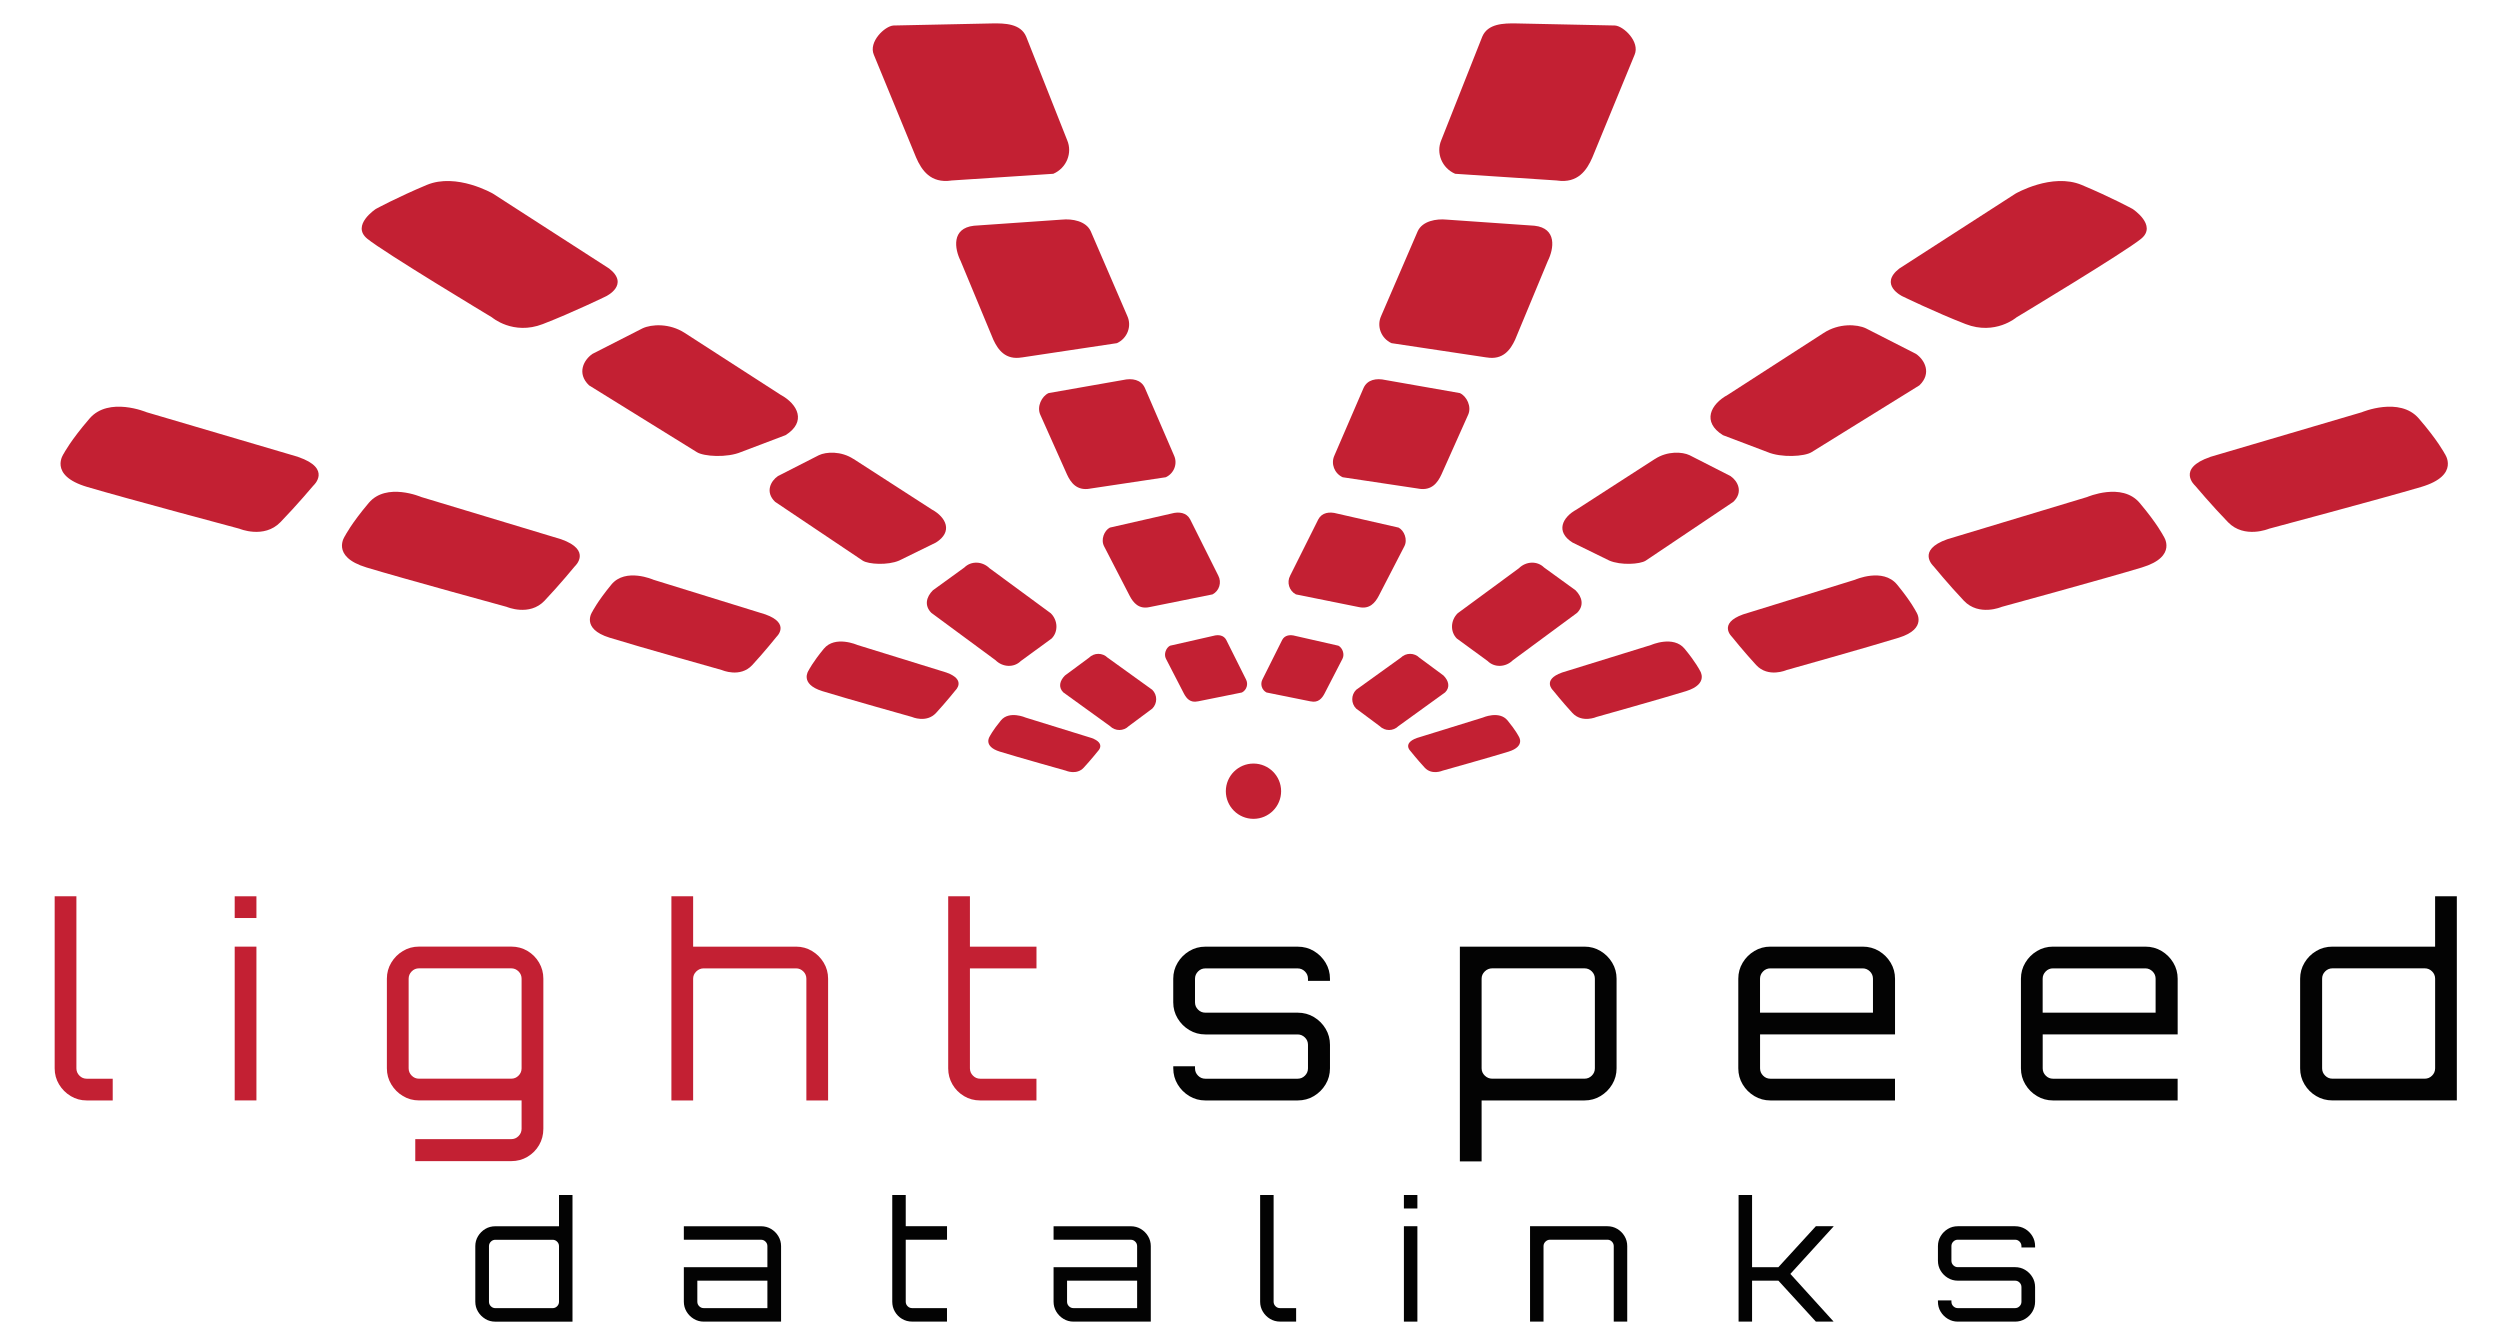
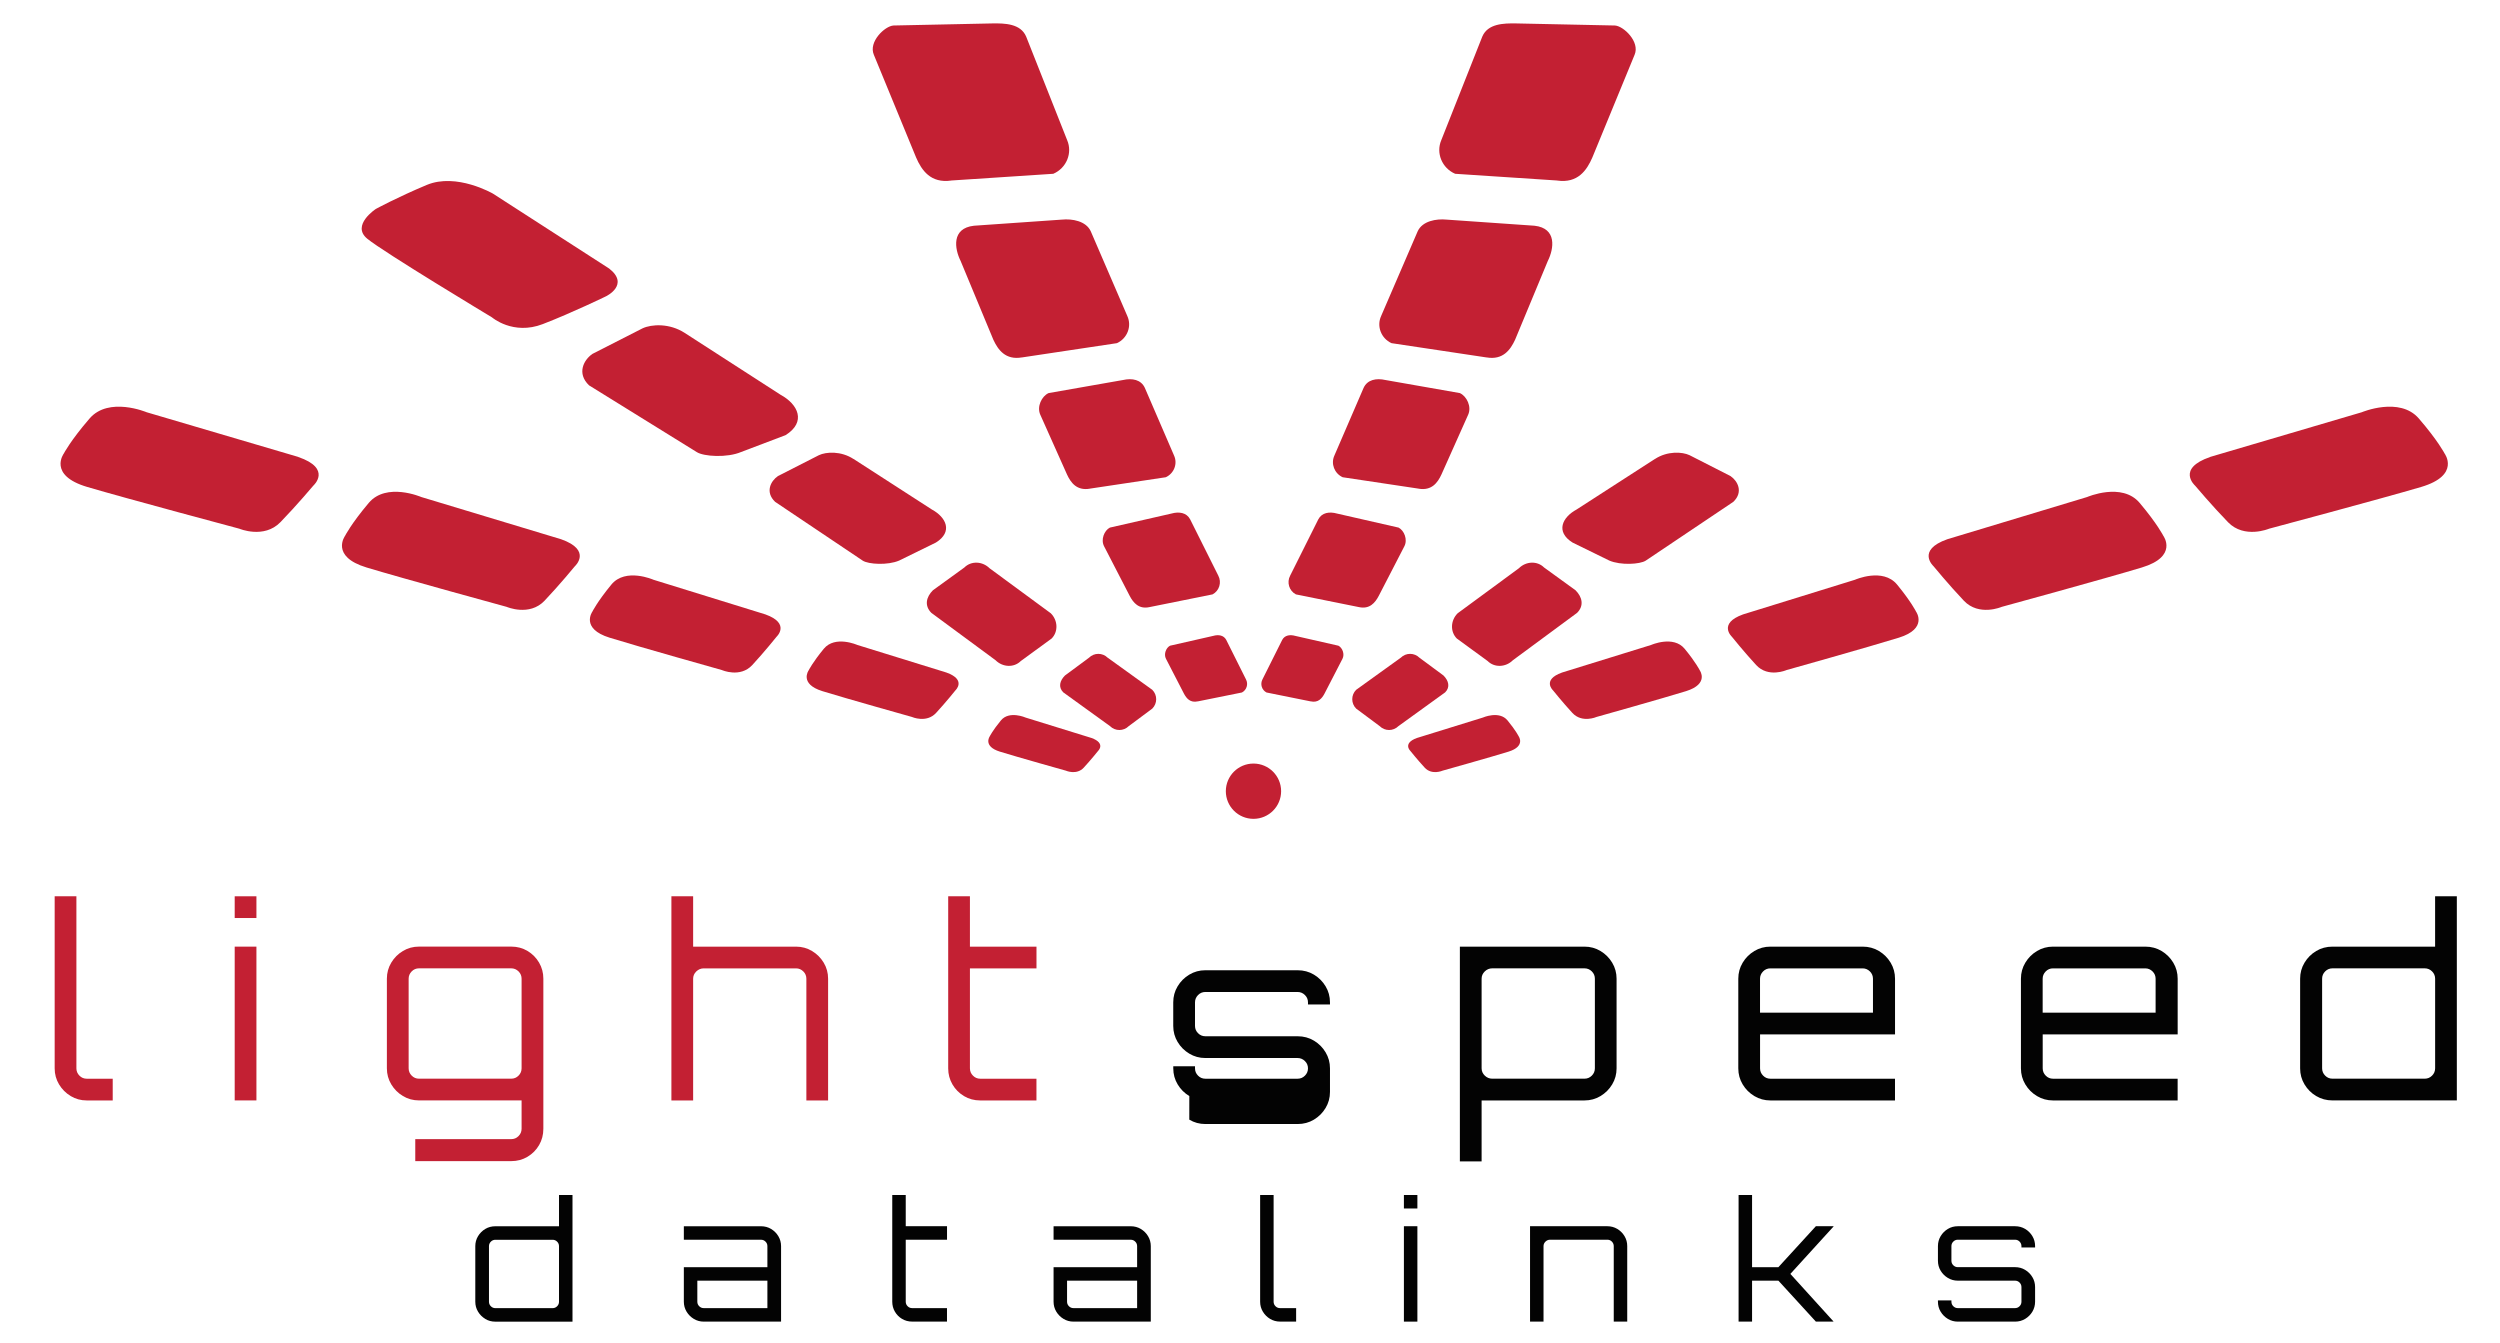
<svg xmlns="http://www.w3.org/2000/svg" id="Layer_5" viewBox="0 0 769.62 413.35">
  <defs>
    <style>.cls-1{fill:#030303;}.cls-1,.cls-2{stroke-width:0px;}.cls-2{fill:#c32033;}</style>
  </defs>
  <path class="cls-2" d="M21.77,337.42c-1.5-.9-2.69-2.09-3.59-3.59-.9-1.5-1.35-3.14-1.35-4.94v-52.97h6.69v52.97c0,.87.31,1.62.94,2.25.62.63,1.37.94,2.24.94h8v6.69h-8c-1.8,0-3.44-.45-4.94-1.35Z" />
  <path class="cls-2" d="M72.25,282.61v-6.69h6.69v6.69h-6.69ZM72.25,338.76v-47.34h6.69v47.34h-6.69Z" />
  <path class="cls-2" d="M127.84,357.46v-6.78h29.55c.87,0,1.62-.31,2.24-.94.62-.63.94-1.38.94-2.25v-8.73h-31.59c-1.8,0-3.44-.45-4.94-1.35-1.5-.9-2.69-2.09-3.59-3.59-.9-1.5-1.35-3.14-1.35-4.94v-27.59c0-1.8.45-3.44,1.35-4.94.9-1.5,2.09-2.69,3.59-3.59,1.5-.9,3.14-1.35,4.94-1.35h28.41c1.85,0,3.52.45,5.02,1.35,1.5.9,2.68,2.1,3.55,3.59.87,1.5,1.31,3.14,1.31,4.94v46.2c0,1.85-.44,3.52-1.31,5.02-.87,1.5-2.05,2.69-3.55,3.59-1.5.9-3.17,1.35-5.02,1.35h-29.55ZM128.98,332.07h28.41c.87,0,1.62-.31,2.24-.94.62-.62.94-1.37.94-2.25v-27.59c0-.87-.31-1.62-.94-2.25-.63-.62-1.38-.94-2.24-.94h-28.41c-.87,0-1.62.31-2.24.94s-.94,1.38-.94,2.25v27.59c0,.87.31,1.62.94,2.25.62.63,1.37.94,2.24.94Z" />
  <path class="cls-2" d="M206.69,338.76v-62.85h6.69v15.51h31.67c1.8,0,3.44.45,4.94,1.35,1.5.9,2.69,2.1,3.59,3.59.9,1.5,1.35,3.14,1.35,4.94v37.47h-6.69v-37.47c0-.87-.31-1.62-.94-2.25-.63-.62-1.37-.94-2.24-.94h-28.41c-.87,0-1.63.31-2.29.94-.65.63-.98,1.38-.98,2.25v37.47h-6.69Z" />
  <path class="cls-2" d="M296.76,337.42c-1.5-.9-2.68-2.09-3.55-3.59-.87-1.5-1.31-3.14-1.31-4.94v-52.97h6.69v15.51h20.49v6.69h-20.49v30.77c0,.87.31,1.62.94,2.25.62.63,1.37.94,2.24.94h17.3v6.69h-17.3c-1.85,0-3.52-.45-5.02-1.35Z" />
-   <path class="cls-1" d="M366.13,337.42c-1.5-.9-2.69-2.09-3.59-3.59-.9-1.5-1.35-3.14-1.35-4.94v-.65h6.69v.65c0,.87.31,1.62.94,2.25.62.63,1.37.94,2.24.94h28.41c.87,0,1.62-.31,2.25-.94.62-.62.94-1.37.94-2.25v-7.26c0-.87-.31-1.62-.94-2.24-.63-.62-1.38-.94-2.25-.94h-28.41c-1.8,0-3.44-.45-4.94-1.35-1.5-.9-2.69-2.09-3.59-3.59-.9-1.5-1.35-3.14-1.35-4.94v-7.26c0-1.8.45-3.44,1.35-4.94.9-1.5,2.09-2.69,3.59-3.59,1.5-.9,3.14-1.35,4.94-1.35h28.41c1.85,0,3.52.45,5.02,1.35,1.5.9,2.69,2.1,3.59,3.59.9,1.5,1.35,3.14,1.35,4.94v.65h-6.77v-.65c0-.87-.31-1.62-.94-2.25-.63-.62-1.38-.94-2.25-.94h-28.41c-.87,0-1.62.31-2.24.94s-.94,1.38-.94,2.25v7.26c0,.87.31,1.62.94,2.24.62.63,1.37.94,2.24.94h28.41c1.85,0,3.52.45,5.02,1.35,1.5.9,2.69,2.09,3.59,3.59.9,1.5,1.35,3.14,1.35,4.94v7.26c0,1.8-.45,3.44-1.35,4.94-.9,1.5-2.1,2.69-3.59,3.59-1.5.9-3.17,1.35-5.02,1.35h-28.41c-1.8,0-3.44-.45-4.94-1.35Z" />
+   <path class="cls-1" d="M366.13,337.42c-1.5-.9-2.69-2.09-3.59-3.59-.9-1.5-1.35-3.14-1.35-4.94v-.65h6.69v.65c0,.87.31,1.62.94,2.25.62.63,1.37.94,2.24.94h28.41c.87,0,1.62-.31,2.25-.94.62-.62.94-1.37.94-2.25c0-.87-.31-1.62-.94-2.24-.63-.62-1.38-.94-2.25-.94h-28.41c-1.8,0-3.44-.45-4.94-1.35-1.5-.9-2.69-2.09-3.59-3.59-.9-1.5-1.35-3.14-1.35-4.94v-7.26c0-1.8.45-3.44,1.35-4.94.9-1.5,2.09-2.69,3.59-3.59,1.5-.9,3.14-1.35,4.94-1.35h28.41c1.85,0,3.52.45,5.02,1.35,1.5.9,2.69,2.1,3.59,3.59.9,1.5,1.35,3.14,1.35,4.94v.65h-6.77v-.65c0-.87-.31-1.62-.94-2.25-.63-.62-1.38-.94-2.25-.94h-28.41c-.87,0-1.62.31-2.24.94s-.94,1.38-.94,2.25v7.26c0,.87.31,1.62.94,2.24.62.63,1.37.94,2.24.94h28.41c1.85,0,3.52.45,5.02,1.35,1.5.9,2.69,2.09,3.59,3.59.9,1.5,1.35,3.14,1.35,4.94v7.26c0,1.8-.45,3.44-1.35,4.94-.9,1.5-2.1,2.69-3.59,3.59-1.5.9-3.17,1.35-5.02,1.35h-28.41c-1.8,0-3.44-.45-4.94-1.35Z" />
  <path class="cls-1" d="M449.42,357.54v-66.12h38.36c1.8,0,3.44.45,4.94,1.35,1.5.9,2.69,2.1,3.59,3.59.9,1.5,1.35,3.14,1.35,4.94v27.59c0,1.8-.45,3.44-1.35,4.94-.9,1.5-2.1,2.69-3.59,3.59-1.5.9-3.14,1.35-4.94,1.35h-31.67v18.77h-6.69ZM459.38,332.07h28.41c.87,0,1.62-.31,2.25-.94.62-.62.94-1.37.94-2.25v-27.59c0-.87-.31-1.62-.94-2.25-.63-.62-1.38-.94-2.25-.94h-28.41c-.87,0-1.63.31-2.29.94-.65.63-.98,1.38-.98,2.25v27.59c0,.87.33,1.62.98,2.25.65.63,1.42.94,2.29.94Z" />
  <path class="cls-1" d="M540.07,337.42c-1.5-.9-2.69-2.09-3.59-3.59-.9-1.5-1.35-3.14-1.35-4.94v-27.59c0-1.8.45-3.44,1.35-4.94.9-1.5,2.09-2.69,3.59-3.59,1.5-.9,3.14-1.35,4.94-1.35h28.41c1.85,0,3.52.45,5.02,1.35,1.5.9,2.69,2.1,3.59,3.59.9,1.5,1.35,3.14,1.35,4.94v17.14h-41.55v10.45c0,.87.31,1.62.94,2.25.62.63,1.37.94,2.24.94h38.36v6.69h-38.36c-1.79,0-3.44-.45-4.94-1.35ZM541.82,311.75h34.77v-10.45c0-.87-.31-1.62-.94-2.25-.63-.62-1.38-.94-2.24-.94h-28.41c-.87,0-1.62.31-2.24.94s-.94,1.38-.94,2.25v10.45Z" />
  <path class="cls-1" d="M627.08,337.42c-1.5-.9-2.69-2.09-3.59-3.59-.9-1.5-1.35-3.14-1.35-4.94v-27.59c0-1.8.45-3.44,1.35-4.94.9-1.5,2.09-2.69,3.59-3.59,1.5-.9,3.14-1.35,4.94-1.35h28.41c1.85,0,3.52.45,5.02,1.35,1.5.9,2.69,2.1,3.59,3.59.9,1.5,1.35,3.14,1.35,4.94v17.14h-41.55v10.45c0,.87.31,1.62.94,2.25.62.63,1.37.94,2.24.94h38.36v6.69h-38.36c-1.79,0-3.44-.45-4.94-1.35ZM628.83,311.75h34.77v-10.45c0-.87-.31-1.62-.94-2.25-.63-.62-1.38-.94-2.24-.94h-28.41c-.87,0-1.62.31-2.24.94s-.94,1.38-.94,2.25v10.45Z" />
  <path class="cls-1" d="M713.03,337.42c-1.5-.9-2.69-2.09-3.59-3.59-.9-1.5-1.35-3.14-1.35-4.94v-27.59c0-1.8.45-3.44,1.35-4.94.9-1.5,2.09-2.69,3.59-3.59,1.5-.9,3.17-1.35,5.02-1.35h31.59v-15.51h6.69v62.85h-38.28c-1.85,0-3.52-.45-5.02-1.35ZM718.05,332.07h28.41c.87,0,1.62-.31,2.25-.94.62-.62.94-1.37.94-2.25v-27.59c0-.87-.31-1.62-.94-2.25-.63-.62-1.38-.94-2.25-.94h-28.41c-.87,0-1.62.31-2.25.94s-.94,1.38-.94,2.25v27.59c0,.87.31,1.62.94,2.25.62.63,1.37.94,2.25.94Z" />
  <path class="cls-1" d="M149.39,406.02c-.93-.56-1.67-1.3-2.23-2.23-.56-.93-.84-1.95-.84-3.06v-17.11c0-1.11.28-2.13.84-3.06.56-.93,1.3-1.67,2.23-2.23.93-.56,1.97-.83,3.11-.83h19.59v-9.62h4.15v38.99h-23.75c-1.15,0-2.19-.28-3.11-.84ZM152.5,402.71h17.62c.54,0,1-.19,1.39-.58.39-.39.58-.85.58-1.39v-17.11c0-.54-.19-1-.58-1.39-.39-.39-.85-.58-1.39-.58h-17.62c-.54,0-1,.19-1.39.58s-.58.85-.58,1.39v17.11c0,.54.19,1,.58,1.39.39.39.85.58,1.39.58Z" />
  <path class="cls-1" d="M216.65,406.86c-1.11,0-2.14-.28-3.06-.84-.93-.56-1.67-1.3-2.23-2.23-.56-.93-.84-1.95-.84-3.06v-10.63h25.72v-6.48c0-.54-.19-1-.58-1.39-.39-.39-.85-.58-1.39-.58h-23.75v-4.15h23.75c1.15,0,2.19.28,3.11.83.93.56,1.67,1.3,2.23,2.23.56.93.84,1.95.84,3.06v23.24h-23.8ZM216.65,402.71h19.59v-8.46h-21.57v6.48c0,.54.19,1,.58,1.39.39.39.85.58,1.39.58Z" />
  <path class="cls-1" d="M277.69,406.02c-.93-.56-1.66-1.3-2.2-2.23-.54-.93-.81-1.95-.81-3.06v-32.86h4.15v9.62h12.71v4.15h-12.71v19.09c0,.54.19,1,.58,1.39.39.39.85.58,1.39.58h10.73v4.15h-10.73c-1.15,0-2.19-.28-3.11-.84Z" />
  <path class="cls-1" d="M330.47,406.86c-1.11,0-2.14-.28-3.06-.84-.93-.56-1.67-1.3-2.23-2.23-.56-.93-.84-1.95-.84-3.06v-10.63h25.72v-6.48c0-.54-.19-1-.58-1.39-.39-.39-.85-.58-1.39-.58h-23.75v-4.15h23.75c1.15,0,2.19.28,3.11.83.93.56,1.67,1.3,2.23,2.23.56.93.84,1.95.84,3.06v23.24h-23.8ZM330.47,402.71h19.59v-8.46h-21.57v6.48c0,.54.19,1,.58,1.39.39.39.85.58,1.39.58Z" />
  <path class="cls-1" d="M391,406.02c-.93-.56-1.67-1.3-2.23-2.23-.56-.93-.84-1.95-.84-3.06v-32.86h4.15v32.86c0,.54.19,1,.58,1.39.39.39.85.58,1.39.58h4.96v4.15h-4.96c-1.11,0-2.13-.28-3.06-.84Z" />
  <path class="cls-1" d="M432.19,372.03v-4.15h4.15v4.15h-4.15ZM432.19,406.86v-29.37h4.15v29.37h-4.15Z" />
  <path class="cls-1" d="M471.02,406.86v-29.37h23.8c1.11,0,2.13.28,3.06.83s1.67,1.3,2.23,2.23c.56.93.83,1.95.83,3.06v23.24h-4.15v-23.24c0-.54-.2-1-.58-1.39-.39-.39-.85-.58-1.39-.58h-17.62c-.54,0-1.01.19-1.42.58-.4.39-.61.85-.61,1.39v23.24h-4.15Z" />
  <path class="cls-1" d="M535.22,406.86v-38.99h4.15v22.23h8.1l11.54-12.61h5.47v.05l-13.32,14.63,13.27,14.63v.05h-5.42l-11.54-12.61h-8.1v12.61h-4.15Z" />
  <path class="cls-1" d="M599.65,406.02c-.93-.56-1.67-1.3-2.23-2.23-.56-.93-.83-1.95-.83-3.06v-.4h4.15v.4c0,.54.19,1,.58,1.39.39.39.85.58,1.39.58h17.62c.54,0,1-.19,1.39-.58.39-.39.58-.85.58-1.39v-4.51c0-.54-.2-1-.58-1.39-.39-.39-.85-.58-1.39-.58h-17.62c-1.11,0-2.13-.28-3.06-.84-.93-.56-1.67-1.3-2.23-2.23-.56-.93-.83-1.95-.83-3.06v-4.51c0-1.11.28-2.13.83-3.06.56-.93,1.3-1.67,2.23-2.23s1.95-.83,3.06-.83h17.62c1.15,0,2.18.28,3.11.83s1.67,1.3,2.23,2.23c.56.93.83,1.95.83,3.06v.41h-4.2v-.41c0-.54-.2-1-.58-1.39-.39-.39-.85-.58-1.39-.58h-17.62c-.54,0-1,.19-1.39.58-.39.39-.58.85-.58,1.39v4.51c0,.54.19,1,.58,1.39.39.39.85.58,1.39.58h17.62c1.15,0,2.18.28,3.11.84s1.67,1.3,2.23,2.23c.56.93.83,1.95.83,3.06v4.51c0,1.11-.28,2.14-.83,3.06-.56.93-1.3,1.67-2.23,2.23-.93.56-1.97.84-3.11.84h-17.62c-1.11,0-2.13-.28-3.06-.84Z" />
  <circle class="cls-2" cx="385.88" cy="243.57" r="8.51" />
  <path class="cls-2" d="M436.22,227.18l20.25-6.27s5.06-2.24,7.62.87,3.44,4.91,3.44,4.91c0,0,2.18,3.05-3.12,4.7-5.31,1.65-20.32,5.86-20.32,5.86,0,0-3.29,1.46-5.49-.92s-4.39-5.12-4.39-5.12c0,0-2.56-2.38,2.01-4.03Z" />
  <path class="cls-2" d="M480.83,207.05l27.46-8.5s6.86-3.04,10.33,1.18c3.47,4.22,4.67,6.66,4.67,6.66,0,0,2.96,4.14-4.24,6.38-7.2,2.23-27.55,7.94-27.55,7.94,0,0-4.47,1.99-7.45-1.24-2.98-3.23-5.96-6.95-5.96-6.95,0,0-3.47-3.23,2.73-5.46Z" />
  <path class="cls-2" d="M536.57,189.15l34.47-10.67s8.61-3.82,12.97,1.48c4.36,5.3,5.86,8.35,5.86,8.35,0,0,3.72,5.2-5.32,8-9.03,2.8-34.58,9.97-34.58,9.97,0,0-5.61,2.49-9.35-1.56-3.74-4.05-7.48-8.72-7.48-8.72,0,0-4.36-4.05,3.43-6.85Z" />
  <path class="cls-2" d="M599.52,165.99l42.99-12.98s10.73-4.64,16.17,1.8c5.44,6.44,7.31,10.16,7.31,10.16,0,0,4.64,6.32-6.63,9.73-11.27,3.41-43.13,12.12-43.13,12.12,0,0-6.99,3.03-11.66-1.89-4.66-4.92-9.33-10.61-9.33-10.61,0,0-5.44-4.92,4.27-8.33Z" />
  <path class="cls-2" d="M680.4,140.66l46.66-13.75s11.65-4.92,17.56,1.91c5.9,6.83,7.93,10.77,7.93,10.77,0,0,5.03,6.7-7.2,10.32-12.23,3.61-46.82,12.85-46.82,12.85,0,0-7.59,3.21-12.65-2.01-5.06-5.22-10.12-11.24-10.12-11.24,0,0-5.9-5.22,4.64-8.83Z" />
-   <path class="cls-2" d="M584.74,82.64l35.74-23.04s11.22-6.5,20.38-2.66c9.16,3.84,15.65,7.38,15.65,7.38,0,0,7.68,5.02,2.66,9.16s-38.4,24.22-38.4,24.22c0,0-6.5,5.61-15.65,2.07s-19.49-8.57-19.49-8.57c0,0-7.38-3.54-.89-8.57Z" />
  <path class="cls-2" d="M418.32,186.89l-19.38-3.91c-2.08-1.1-2.87-3.69-1.77-5.77l8.67-17.34c1.1-2.08,3.42-2.43,5.77-1.77l18.94,4.32c1.72.89,2.87,3.69,1.77,5.77l-7.89,15.28c-1.1,2.08-2.79,4.16-6.11,3.42Z" />
  <path class="cls-2" d="M403.47,215.92l-13.58-2.74c-1.46-.77-2.01-2.58-1.24-4.04l6.07-12.14c.77-1.46,2.39-1.71,4.04-1.24l13.27,3.02c1.2.62,2.01,2.58,1.24,4.04l-5.52,10.7c-.77,1.46-1.95,2.92-4.28,2.39Z" />
  <path class="cls-2" d="M436.72,150.43l-23.38-3.51c-2.56-1.18-3.7-4.17-2.55-6.68l9-20.85c1.16-2.51,3.88-3.05,6.73-2.4l22.89,4.02c2.11.95,3.7,4.17,2.55,6.68l-8.22,18.39c-1.16,2.51-3,5.05-7.02,4.36Z" />
  <path class="cls-2" d="M457.64,110.04l-29.27-4.4c-3.21-1.48-4.63-5.22-3.19-8.36l11.26-26.1c1.45-3.14,5.71-3.9,8.92-3.57l27.03,1.88c6.98.78,5.98,7.09,4.1,10.85l-10.07,24.24c-1.45,3.14-3.76,6.32-8.78,5.45Z" />
  <path class="cls-2" d="M431.2,202.49l-13.71,9.87c-1.6,1.6-1.6,4.18,0,5.78l7.24,5.39c1.6,1.6,4.18,1.6,5.78,0l14.38-10.39c1.6-1.6,1.08-3.59-.52-5.19l-7.38-5.46c-1.6-1.6-4.18-1.6-5.78,0Z" />
  <path class="cls-2" d="M467.58,174.94l-18.85,13.86c-2.21,2.21-2.32,5.69-.25,7.77l9.49,6.93c2.08,2.08,5.55,1.96,7.77-.25l19.76-14.58c2.21-2.21,1.6-4.87-.47-6.95l-9.69-7.02c-2.08-2.08-5.55-1.96-7.77.25Z" />
-   <path class="cls-2" d="M561.4,102.51l-29.48,19.02c-5.37,2.91-8.03,8.37-1.53,12.43l13.66,5.18c4.29,1.84,11.52,1.42,13.68.03l33.15-20.54c3.87-3.7,1.63-7.86-1.05-9.69l-15.41-7.86c-2.76-1.3-8.35-1.63-13.02,1.43Z" />
  <path class="cls-2" d="M509.47,141.28l-24.12,15.57c-4.4,2.38-6.57,6.85-1.25,10.17l11.32,5.55c3.51,1.51,9.43,1.16,11.2.03l26.98-18.11c3.17-3.03,1.33-6.43-.86-7.93l-12.61-6.43c-2.26-1.07-6.83-1.33-10.66,1.17Z" />
  <path class="cls-2" d="M479.4,55.57l-31.43-2.07c-4.06-1.75-5.97-6.39-4.27-10.36l12.63-31.9c1.71-3.97,6.53-4.1,10.45-4.03l30.38.64c2.68.17,7.76,5.03,6.05,9.01l-13,31.6c-1.71,3.97-4.5,8.03-10.82,7.12Z" />
  <path class="cls-2" d="M336,227.18l-20.25-6.27s-5.06-2.24-7.62.87-3.44,4.91-3.44,4.91c0,0-2.18,3.05,3.12,4.7,5.31,1.65,20.32,5.86,20.32,5.86,0,0,3.29,1.46,5.49-.92s4.39-5.12,4.39-5.12c0,0,2.56-2.38-2.01-4.03Z" />
  <path class="cls-2" d="M291.39,207.05l-27.46-8.5s-6.86-3.04-10.33,1.18c-3.47,4.22-4.67,6.66-4.67,6.66,0,0-2.96,4.14,4.24,6.38,7.2,2.23,27.55,7.94,27.55,7.94,0,0,4.47,1.99,7.45-1.24,2.98-3.23,5.96-6.95,5.96-6.95,0,0,3.47-3.23-2.73-5.46Z" />
  <path class="cls-2" d="M235.65,189.15l-34.47-10.67s-8.61-3.82-12.97,1.48c-4.36,5.3-5.86,8.35-5.86,8.35,0,0-3.72,5.2,5.32,8,9.03,2.8,34.58,9.97,34.58,9.97,0,0,5.61,2.49,9.35-1.56s7.48-8.72,7.48-8.72c0,0,4.36-4.05-3.43-6.85Z" />
  <path class="cls-2" d="M172.69,165.99l-42.99-12.98s-10.73-4.64-16.17,1.8c-5.44,6.44-7.31,10.16-7.31,10.16,0,0-4.64,6.32,6.63,9.73,11.27,3.41,43.13,12.12,43.13,12.12,0,0,6.99,3.03,11.66-1.89,4.66-4.92,9.33-10.61,9.33-10.61,0,0,5.44-4.92-4.27-8.33Z" />
  <path class="cls-2" d="M91.81,140.66l-46.66-13.75s-11.65-4.92-17.56,1.91c-5.9,6.83-7.93,10.77-7.93,10.77,0,0-5.03,6.7,7.2,10.32,12.23,3.61,46.82,12.85,46.82,12.85,0,0,7.59,3.21,12.65-2.01,5.06-5.22,10.12-11.24,10.12-11.24,0,0,5.9-5.22-4.64-8.83Z" />
  <path class="cls-2" d="M187.48,82.64l-35.74-23.04s-11.22-6.5-20.38-2.66c-9.16,3.84-15.65,7.38-15.65,7.38,0,0-7.68,5.02-2.66,9.16s38.4,24.22,38.4,24.22c0,0,6.5,5.61,15.65,2.07,9.16-3.54,19.49-8.57,19.49-8.57,0,0,7.38-3.54.89-8.57Z" />
  <path class="cls-2" d="M353.9,186.89l19.38-3.91c2.08-1.1,2.87-3.69,1.77-5.77l-8.67-17.34c-1.1-2.08-3.42-2.43-5.77-1.77l-18.94,4.32c-1.72.89-2.87,3.69-1.77,5.77l7.89,15.28c1.1,2.08,2.79,4.16,6.11,3.42Z" />
  <path class="cls-2" d="M368.75,215.92l13.58-2.74c1.46-.77,2.01-2.58,1.24-4.04l-6.07-12.14c-.77-1.46-2.39-1.71-4.04-1.24l-13.27,3.02c-1.2.62-2.01,2.58-1.24,4.04l5.52,10.7c.77,1.46,1.95,2.92,4.28,2.39Z" />
  <path class="cls-2" d="M335.5,150.43l23.38-3.51c2.56-1.18,3.7-4.17,2.55-6.68l-9-20.85c-1.16-2.51-3.88-3.05-6.73-2.4l-22.89,4.02c-2.11.95-3.7,4.17-2.55,6.68l8.22,18.39c1.16,2.51,3,5.05,7.02,4.36Z" />
  <path class="cls-2" d="M314.58,110.04l29.27-4.4c3.21-1.48,4.63-5.22,3.19-8.36l-11.26-26.1c-1.45-3.14-5.71-3.9-8.92-3.57l-27.03,1.88c-6.98.78-5.98,7.09-4.1,10.85l10.07,24.24c1.45,3.14,3.76,6.32,8.78,5.45Z" />
  <path class="cls-2" d="M341.02,202.49l13.71,9.87c1.6,1.6,1.6,4.18,0,5.78l-7.24,5.39c-1.6,1.6-4.18,1.6-5.78,0l-14.38-10.39c-1.6-1.6-1.08-3.59.52-5.19l7.38-5.46c1.6-1.6,4.18-1.6,5.78,0Z" />
  <path class="cls-2" d="M304.64,174.94l18.85,13.86c2.21,2.21,2.32,5.69.25,7.77l-9.49,6.93c-2.08,2.08-5.55,1.96-7.77-.25l-19.76-14.58c-2.21-2.21-1.6-4.87.47-6.95l9.69-7.02c2.08-2.08,5.55-1.96,7.77.25Z" />
  <path class="cls-2" d="M210.82,102.51l29.48,19.02c5.37,2.91,8.03,8.37,1.53,12.43l-13.66,5.18c-4.29,1.84-11.52,1.42-13.68.03l-33.15-20.54c-3.87-3.7-1.63-7.86,1.05-9.69l15.41-7.86c2.76-1.3,8.35-1.63,13.02,1.43Z" />
  <path class="cls-2" d="M262.75,141.28l24.12,15.57c4.4,2.38,6.57,6.85,1.25,10.17l-11.32,5.55c-3.51,1.51-9.43,1.16-11.2.03l-26.98-18.11c-3.17-3.03-1.33-6.43.86-7.93l12.61-6.43c2.26-1.07,6.83-1.33,10.66,1.17Z" />
  <path class="cls-2" d="M292.82,55.57l31.43-2.07c4.06-1.75,5.97-6.39,4.27-10.36l-12.63-31.9c-1.71-3.97-6.53-4.1-10.45-4.03l-30.38.64c-2.68.17-7.76,5.03-6.05,9.01l13,31.6c1.71,3.97,4.5,8.03,10.82,7.12Z" />
</svg>